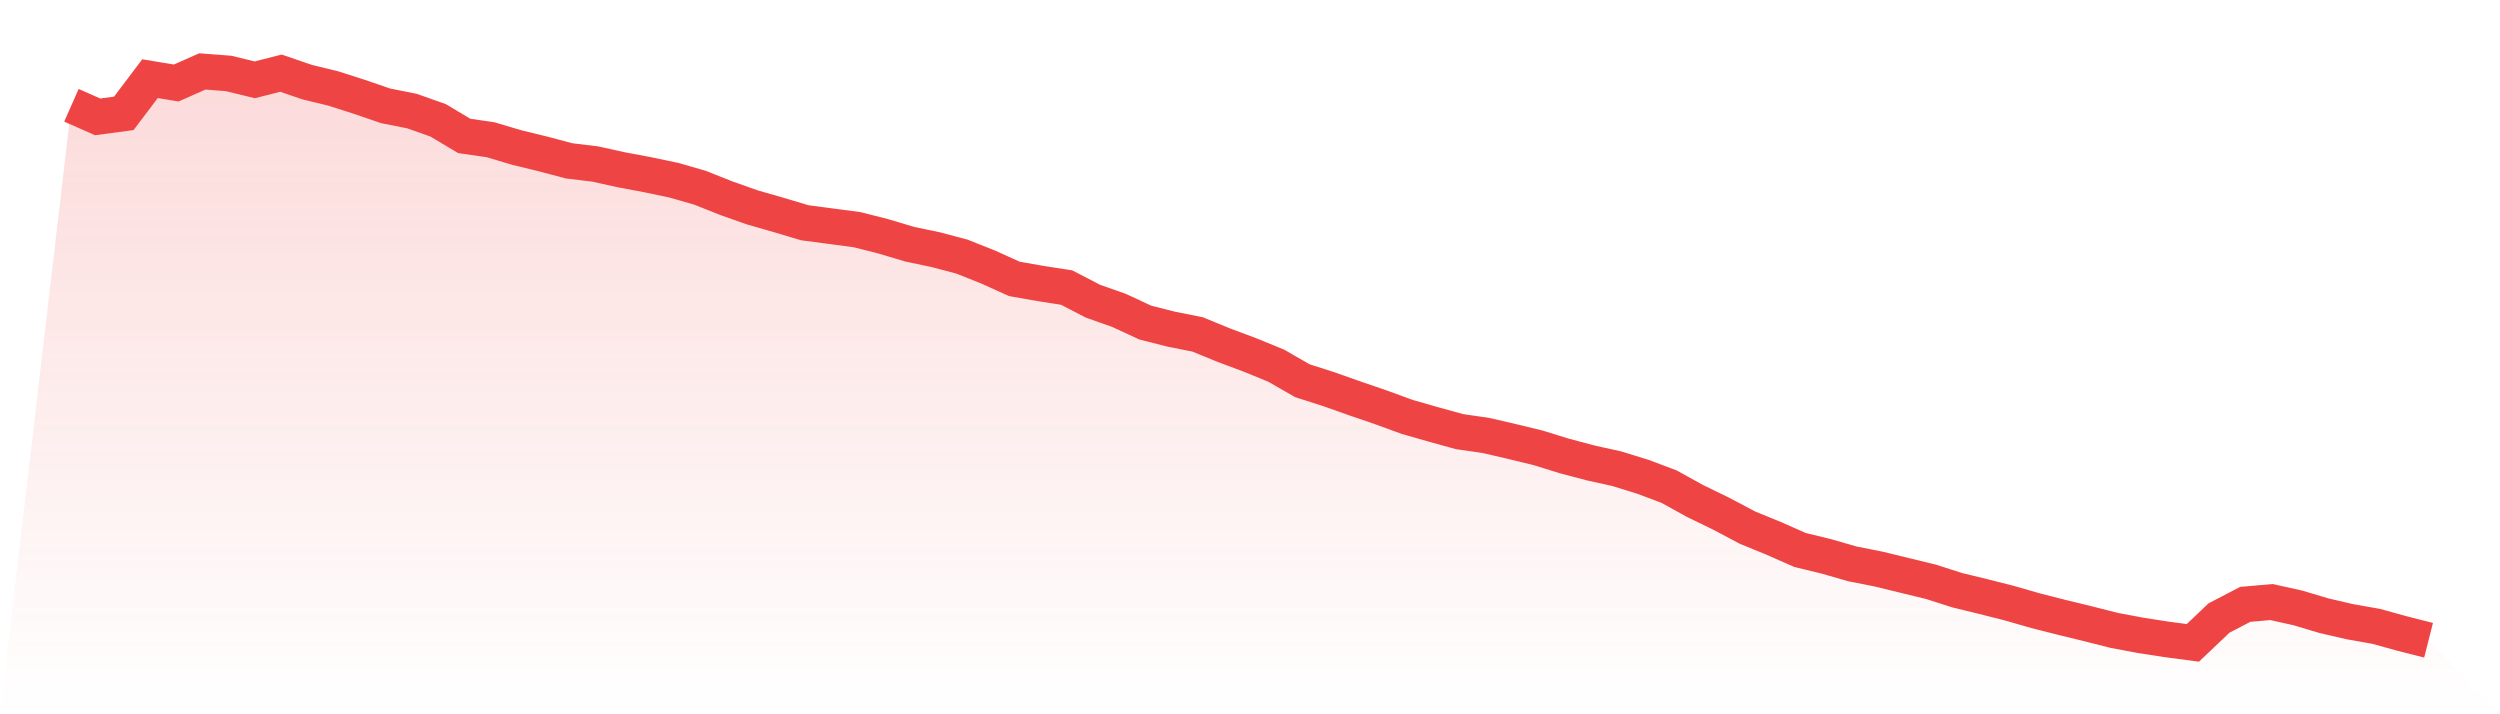
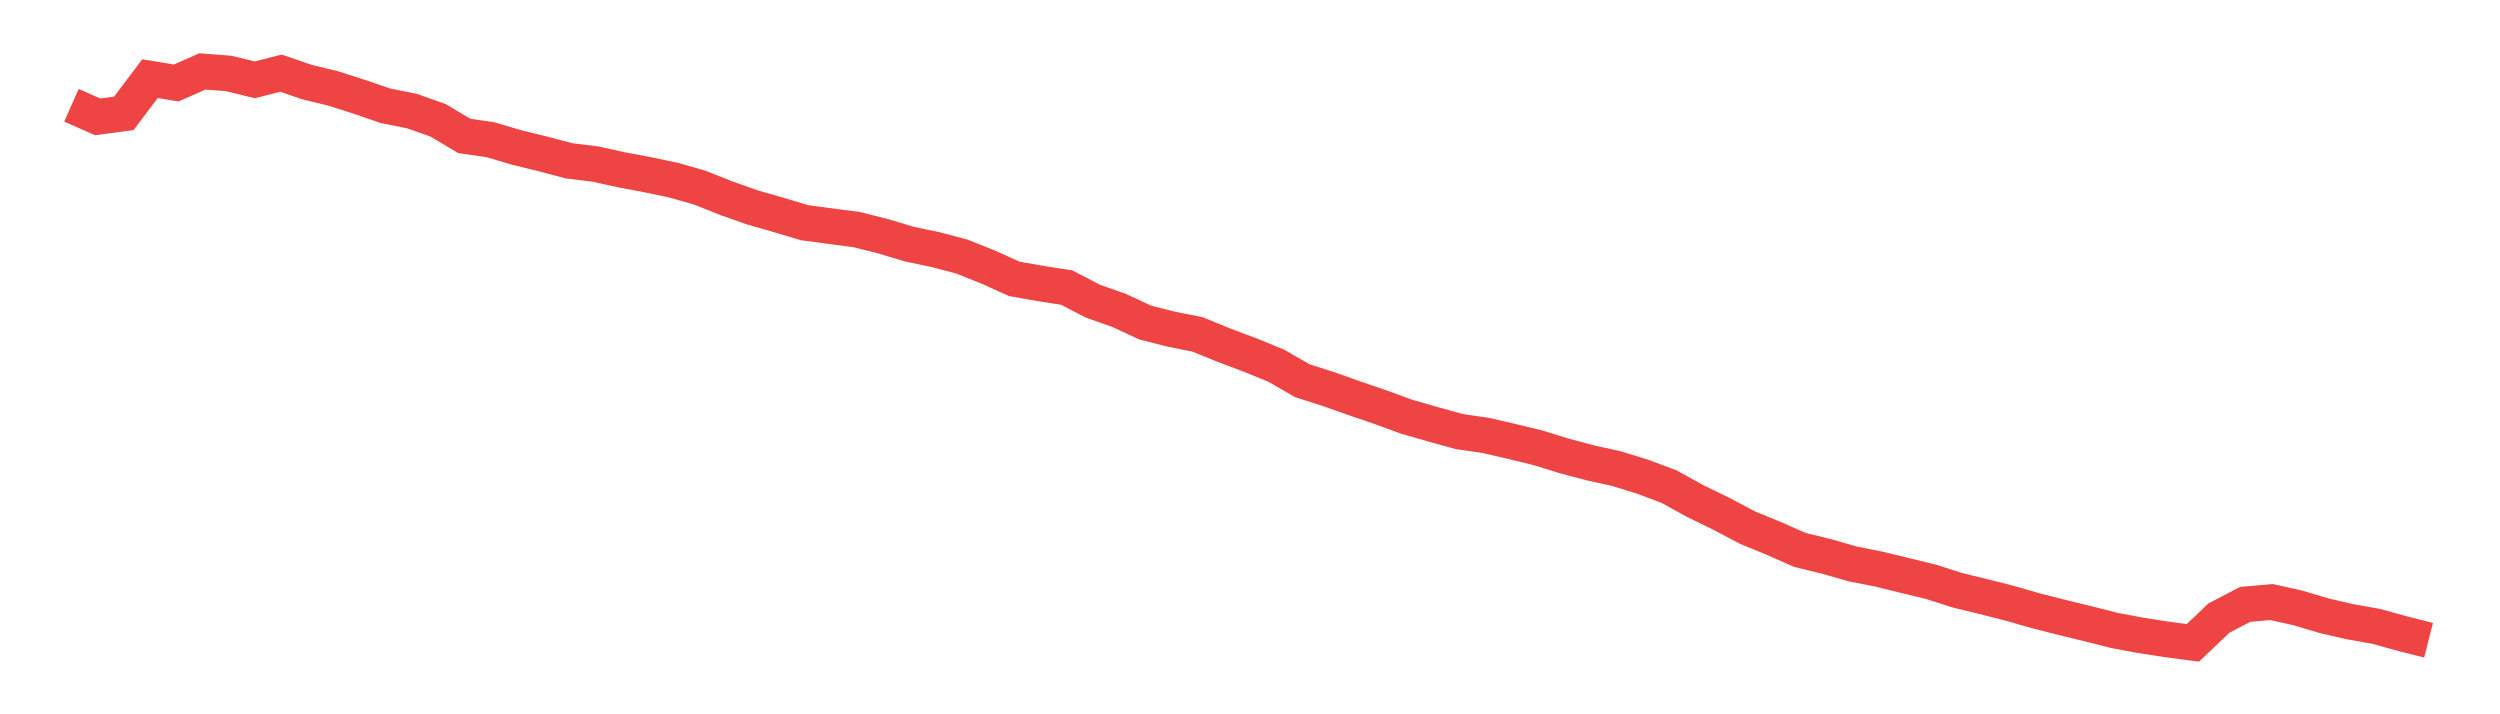
<svg xmlns="http://www.w3.org/2000/svg" viewBox="0 0 140 40">
  <defs>
    <linearGradient id="gradient" x1="0" x2="0" y1="0" y2="1">
      <stop offset="0%" stop-color="#ef4444" stop-opacity="0.2" />
      <stop offset="100%" stop-color="#ef4444" stop-opacity="0" />
    </linearGradient>
  </defs>
-   <path d="M4,5.896 L4,5.896 L5.467,6.544 L6.933,6.349 L8.4,4.405 L9.867,4.648 L11.333,4 L12.8,4.113 L14.267,4.47 L15.733,4.097 L17.2,4.599 L18.667,4.956 L20.133,5.426 L21.6,5.928 L23.067,6.22 L24.533,6.738 L26,7.613 L27.467,7.824 L28.933,8.261 L30.4,8.618 L31.867,9.007 L33.333,9.185 L34.8,9.509 L36.267,9.784 L37.733,10.092 L39.2,10.513 L40.667,11.097 L42.133,11.615 L43.6,12.036 L45.067,12.474 L46.533,12.668 L48,12.863 L49.467,13.235 L50.933,13.673 L52.4,13.981 L53.867,14.37 L55.333,14.953 L56.8,15.617 L58.267,15.876 L59.733,16.103 L61.2,16.865 L62.667,17.383 L64.133,18.064 L65.6,18.436 L67.067,18.728 L68.533,19.328 L70,19.878 L71.467,20.478 L72.933,21.321 L74.4,21.79 L75.867,22.309 L77.333,22.811 L78.8,23.346 L80.267,23.767 L81.733,24.172 L83.2,24.383 L84.667,24.723 L86.133,25.079 L87.6,25.533 L89.067,25.922 L90.533,26.246 L92,26.7 L93.467,27.251 L94.933,28.061 L96.4,28.774 L97.867,29.551 L99.333,30.151 L100.8,30.799 L102.267,31.155 L103.733,31.577 L105.2,31.868 L106.667,32.225 L108.133,32.581 L109.6,33.051 L111.067,33.408 L112.533,33.78 L114,34.202 L115.467,34.574 L116.933,34.931 L118.4,35.303 L119.867,35.579 L121.333,35.806 L122.8,36 L124.267,34.607 L125.733,33.845 L127.2,33.715 L128.667,34.039 L130.133,34.477 L131.6,34.817 L133.067,35.076 L134.533,35.482 L136,35.854 L140,40 L0,40 z" fill="url(#gradient)" />
  <path d="M4,5.896 L4,5.896 L5.467,6.544 L6.933,6.349 L8.4,4.405 L9.867,4.648 L11.333,4 L12.8,4.113 L14.267,4.47 L15.733,4.097 L17.2,4.599 L18.667,4.956 L20.133,5.426 L21.6,5.928 L23.067,6.22 L24.533,6.738 L26,7.613 L27.467,7.824 L28.933,8.261 L30.4,8.618 L31.867,9.007 L33.333,9.185 L34.8,9.509 L36.267,9.784 L37.733,10.092 L39.2,10.513 L40.667,11.097 L42.133,11.615 L43.6,12.036 L45.067,12.474 L46.533,12.668 L48,12.863 L49.467,13.235 L50.933,13.673 L52.4,13.981 L53.867,14.37 L55.333,14.953 L56.8,15.617 L58.267,15.876 L59.733,16.103 L61.2,16.865 L62.667,17.383 L64.133,18.064 L65.6,18.436 L67.067,18.728 L68.533,19.328 L70,19.878 L71.467,20.478 L72.933,21.321 L74.4,21.79 L75.867,22.309 L77.333,22.811 L78.8,23.346 L80.267,23.767 L81.733,24.172 L83.2,24.383 L84.667,24.723 L86.133,25.079 L87.6,25.533 L89.067,25.922 L90.533,26.246 L92,26.7 L93.467,27.251 L94.933,28.061 L96.4,28.774 L97.867,29.551 L99.333,30.151 L100.8,30.799 L102.267,31.155 L103.733,31.577 L105.2,31.868 L106.667,32.225 L108.133,32.581 L109.6,33.051 L111.067,33.408 L112.533,33.78 L114,34.202 L115.467,34.574 L116.933,34.931 L118.4,35.303 L119.867,35.579 L121.333,35.806 L122.8,36 L124.267,34.607 L125.733,33.845 L127.2,33.715 L128.667,34.039 L130.133,34.477 L131.6,34.817 L133.067,35.076 L134.533,35.482 L136,35.854" fill="none" stroke="#ef4444" stroke-width="2" />
</svg>